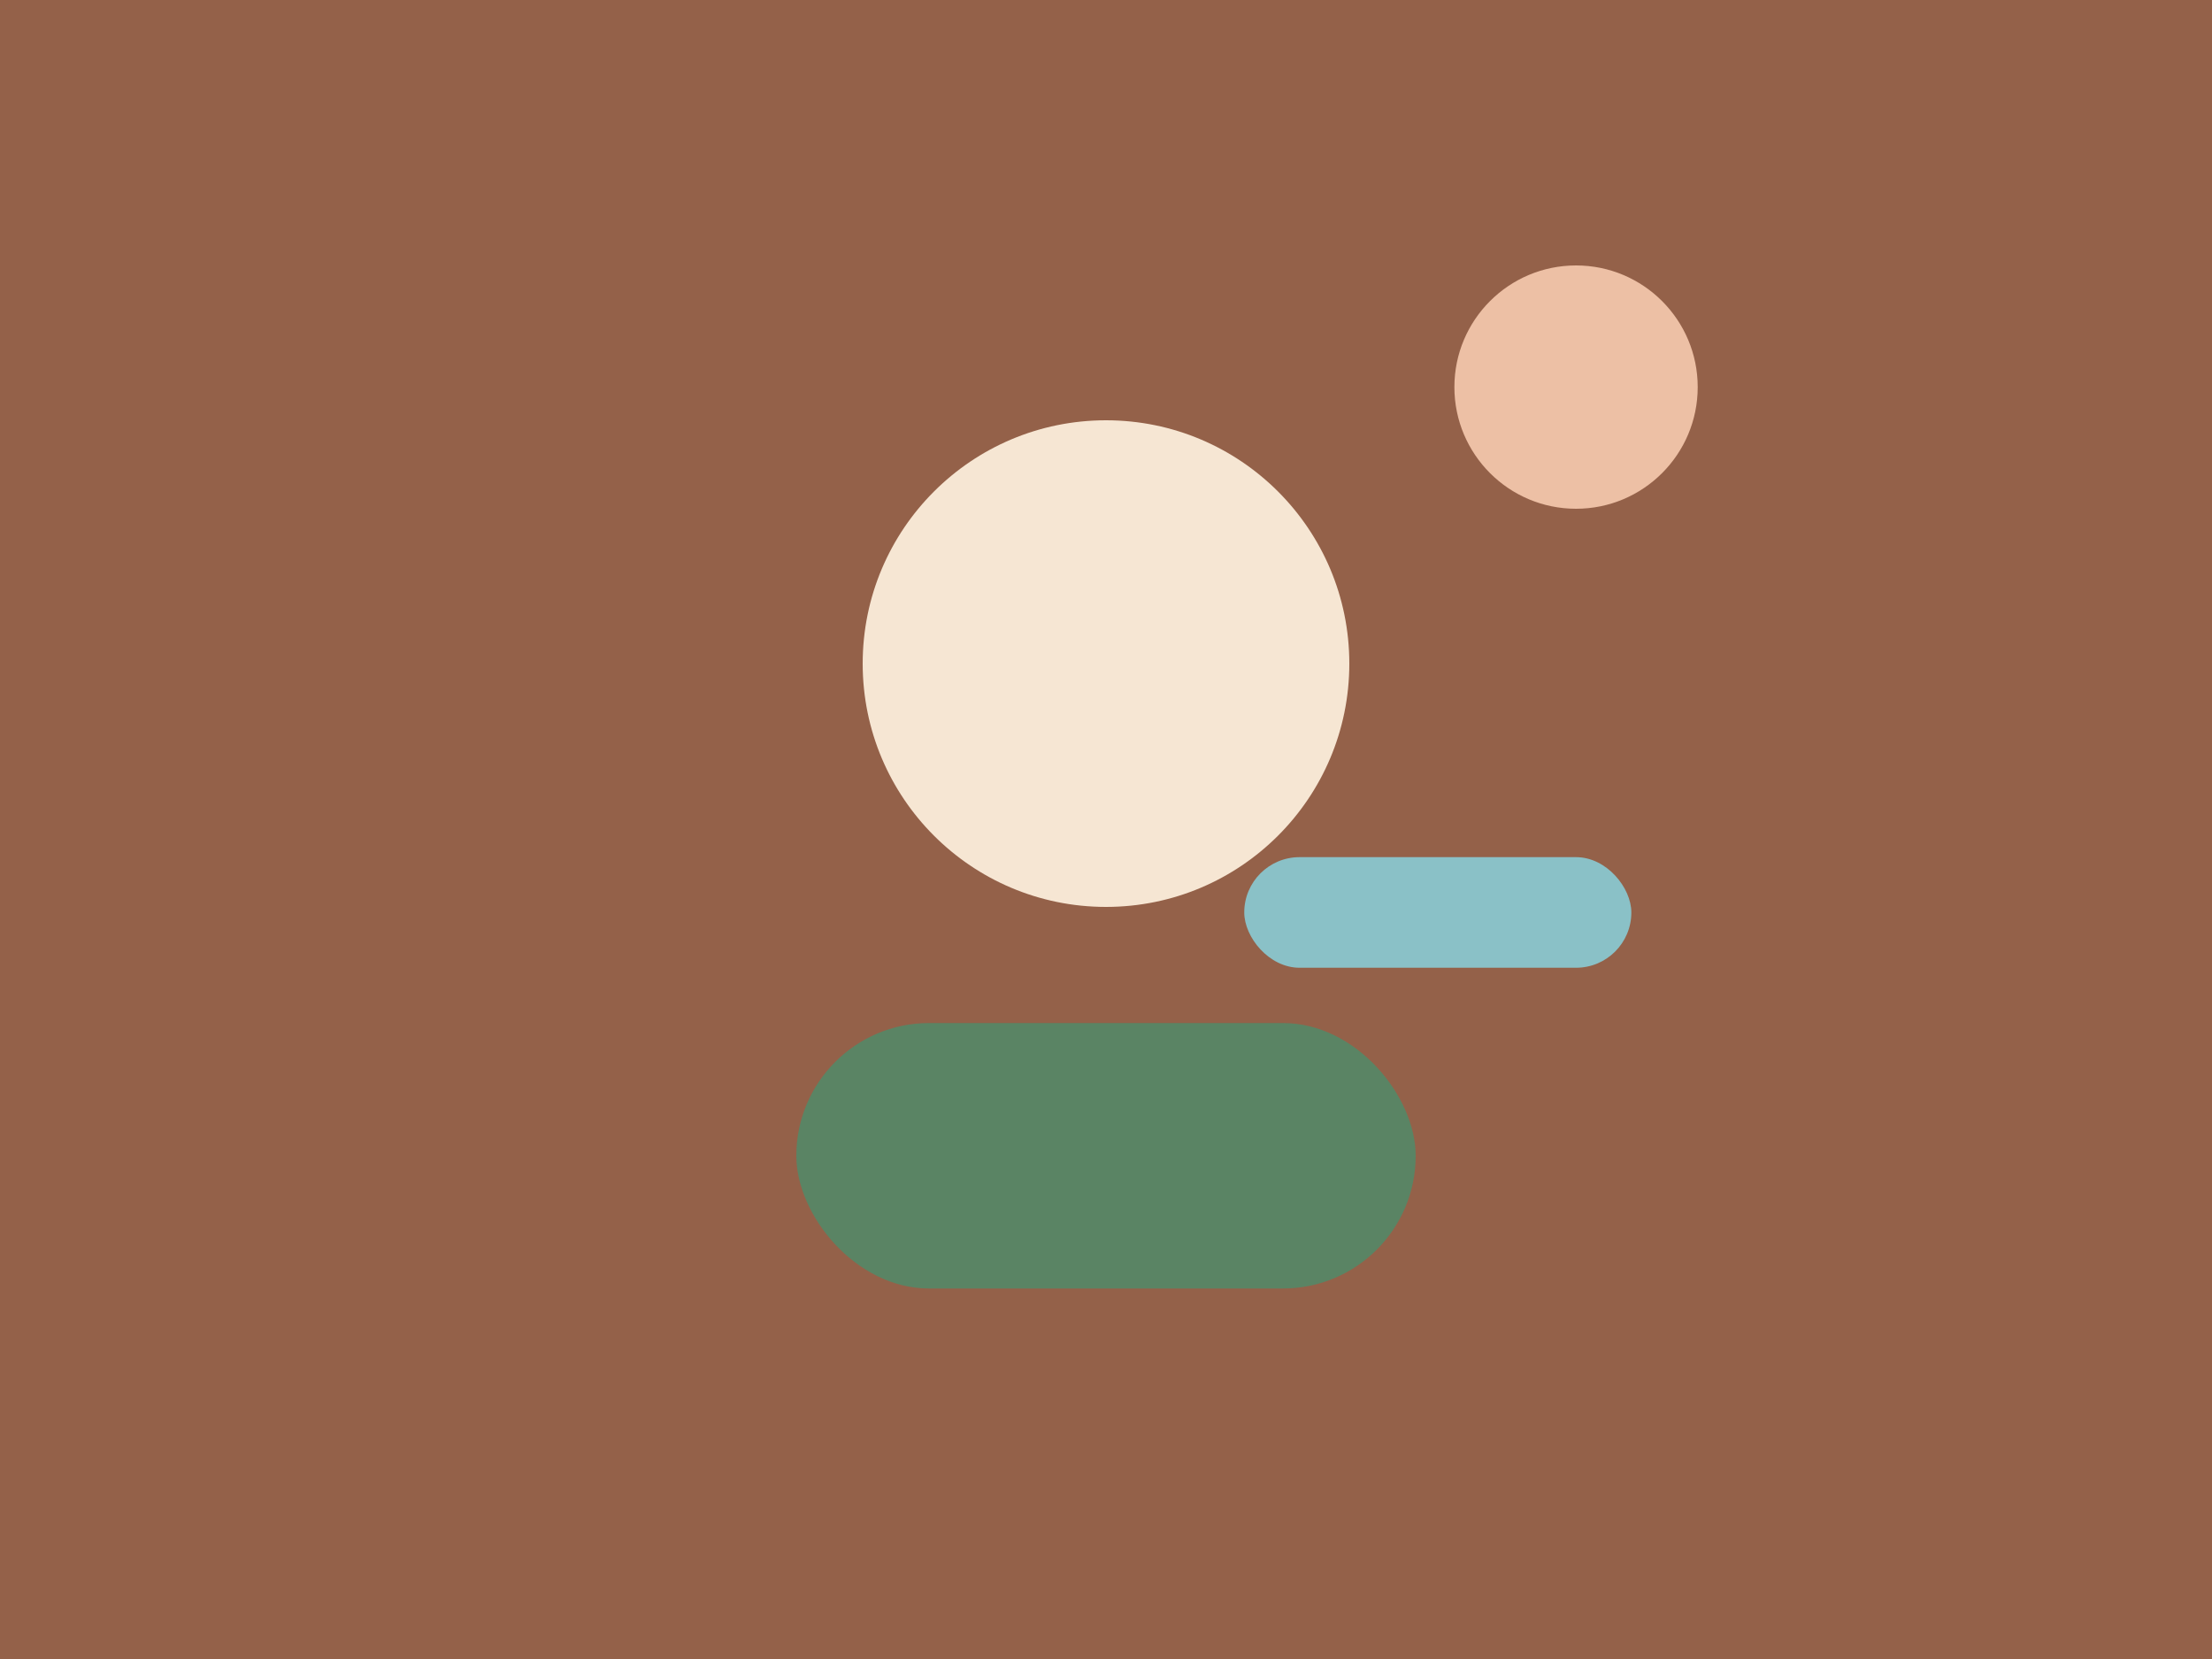
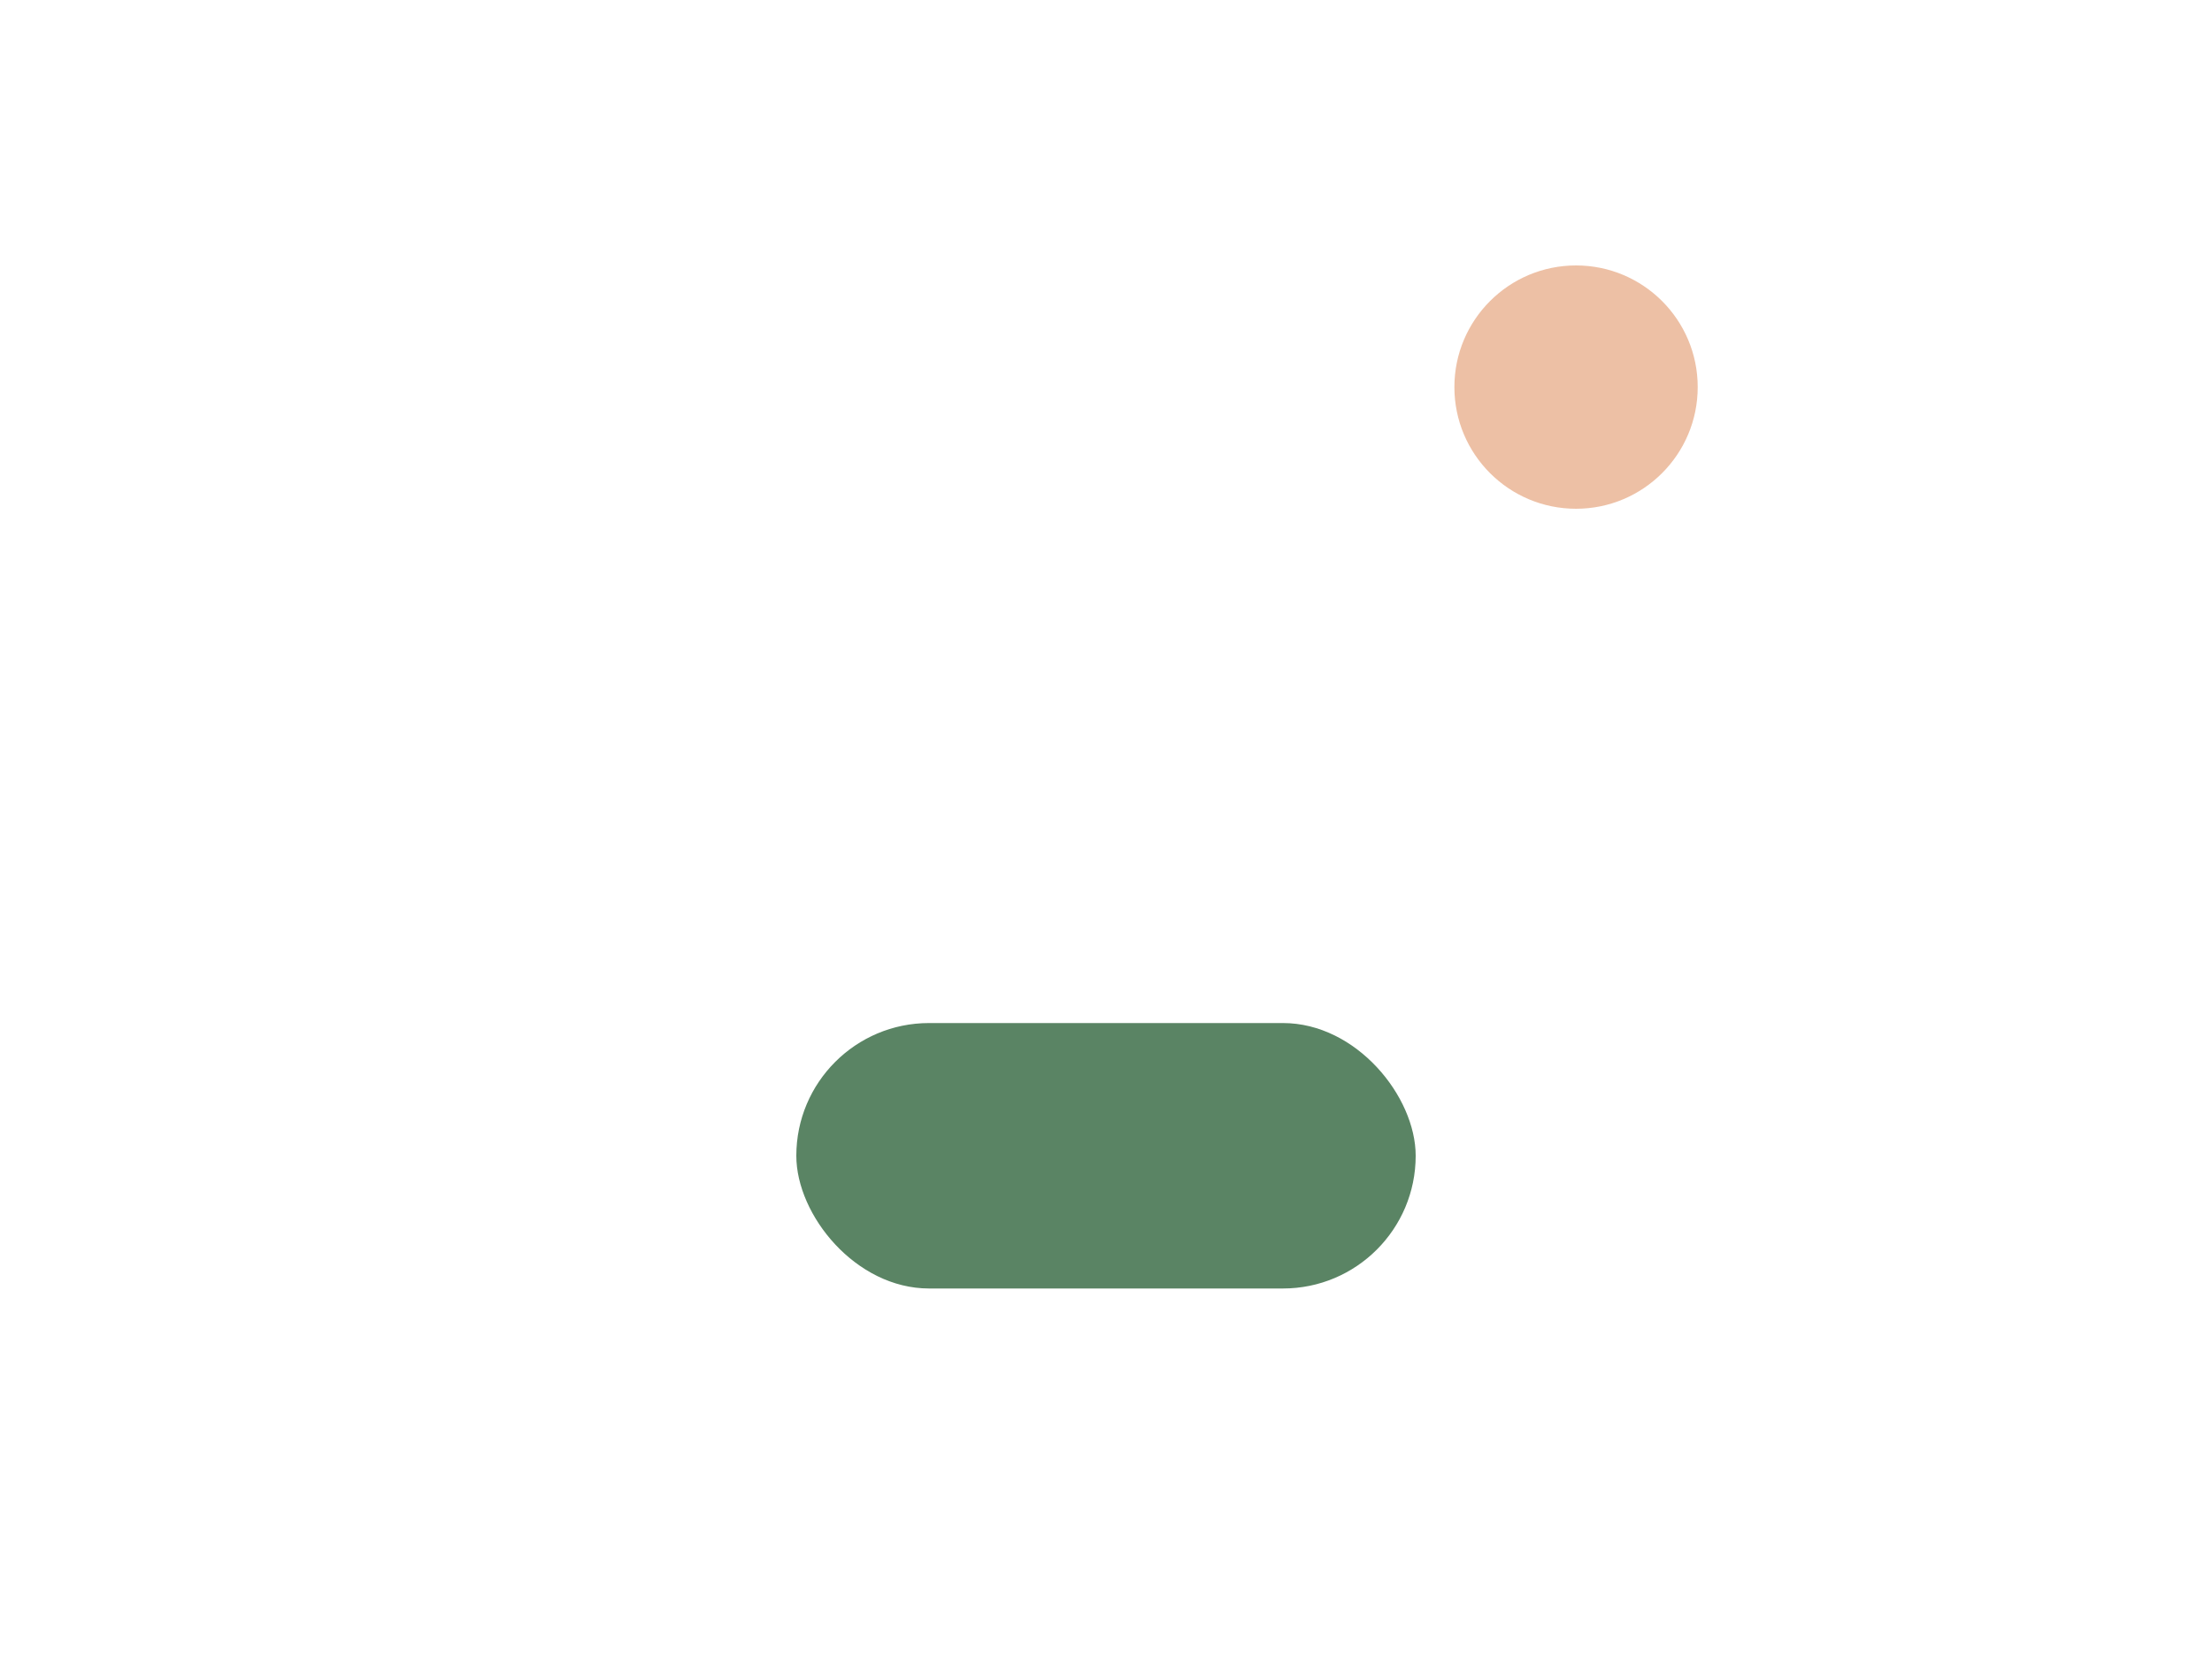
<svg xmlns="http://www.w3.org/2000/svg" width="400" height="300" viewBox="0 0 400 300">
-   <rect x="0" y="0" width="400" height="300" fill="#946149" />
-   <circle cx="200" cy="120" r="44" fill="#F6E6D3" />
  <rect x="144" y="185" width="112" height="48" rx="24" fill="#5A8464" />
  <circle cx="285" cy="70" r="22" fill="#EDC0A5" />
-   <rect x="225" y="155" width="70" height="20" rx="10" fill="#8AC1C7" />
</svg>